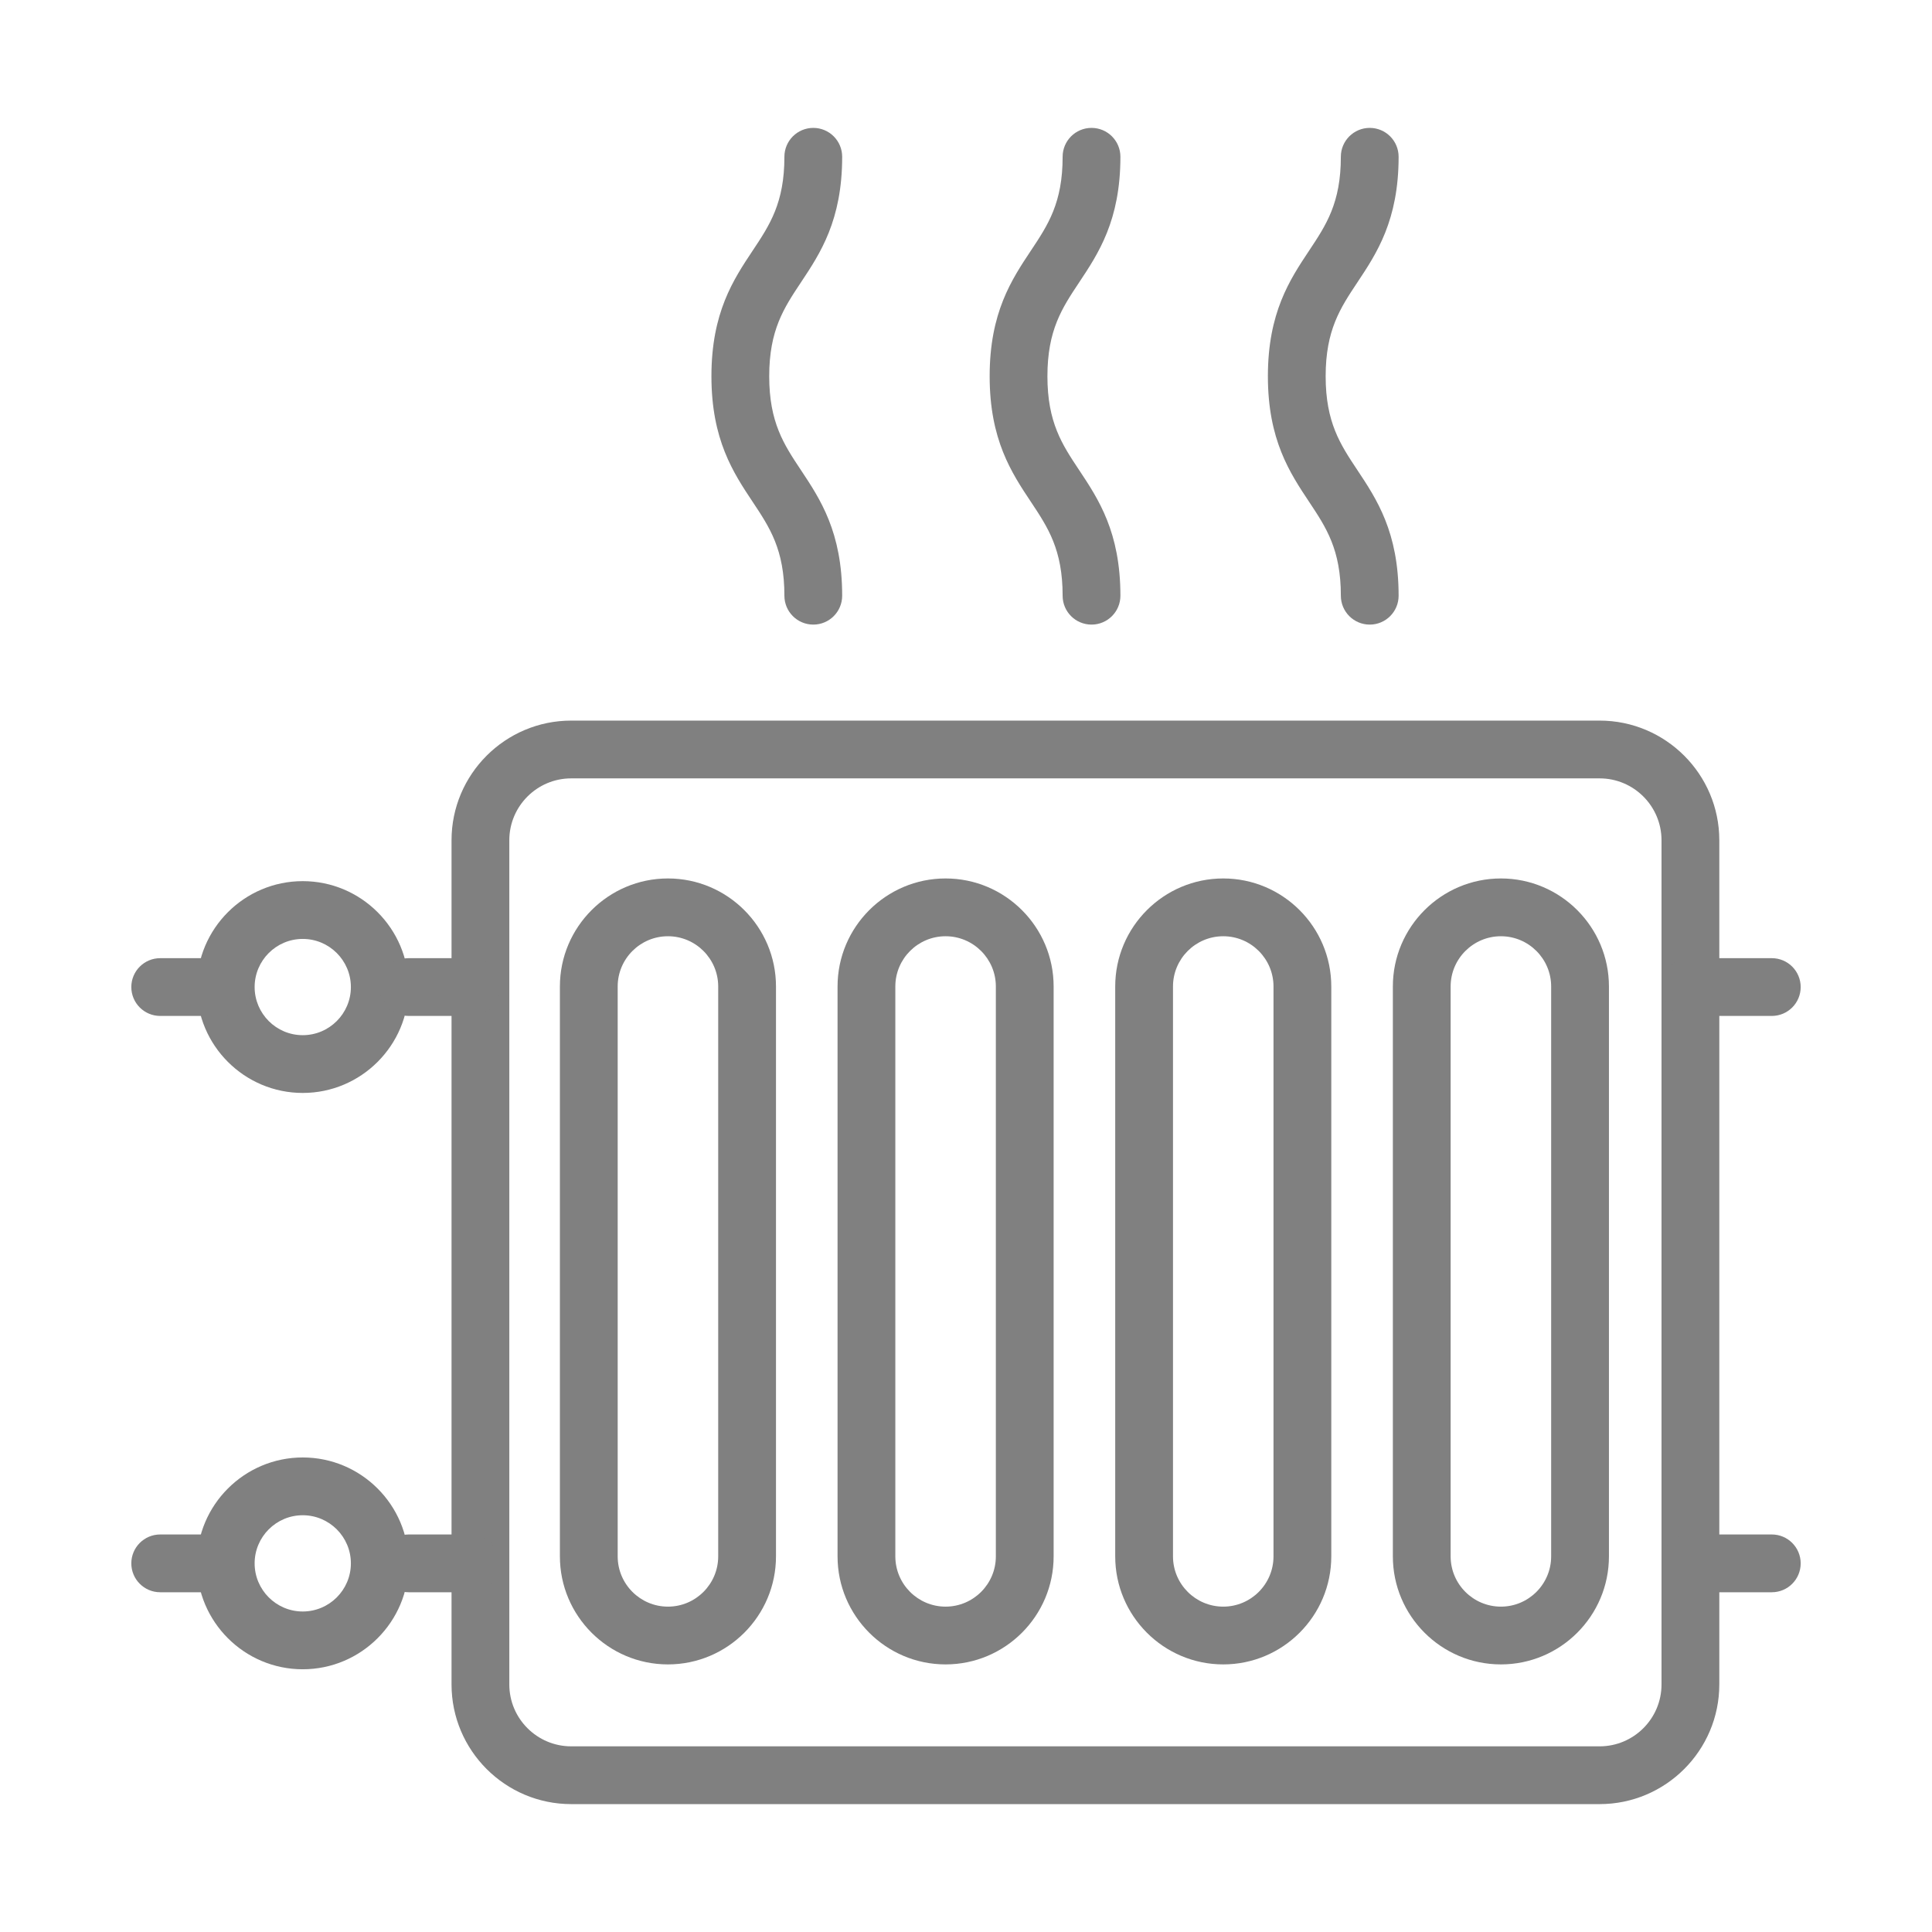
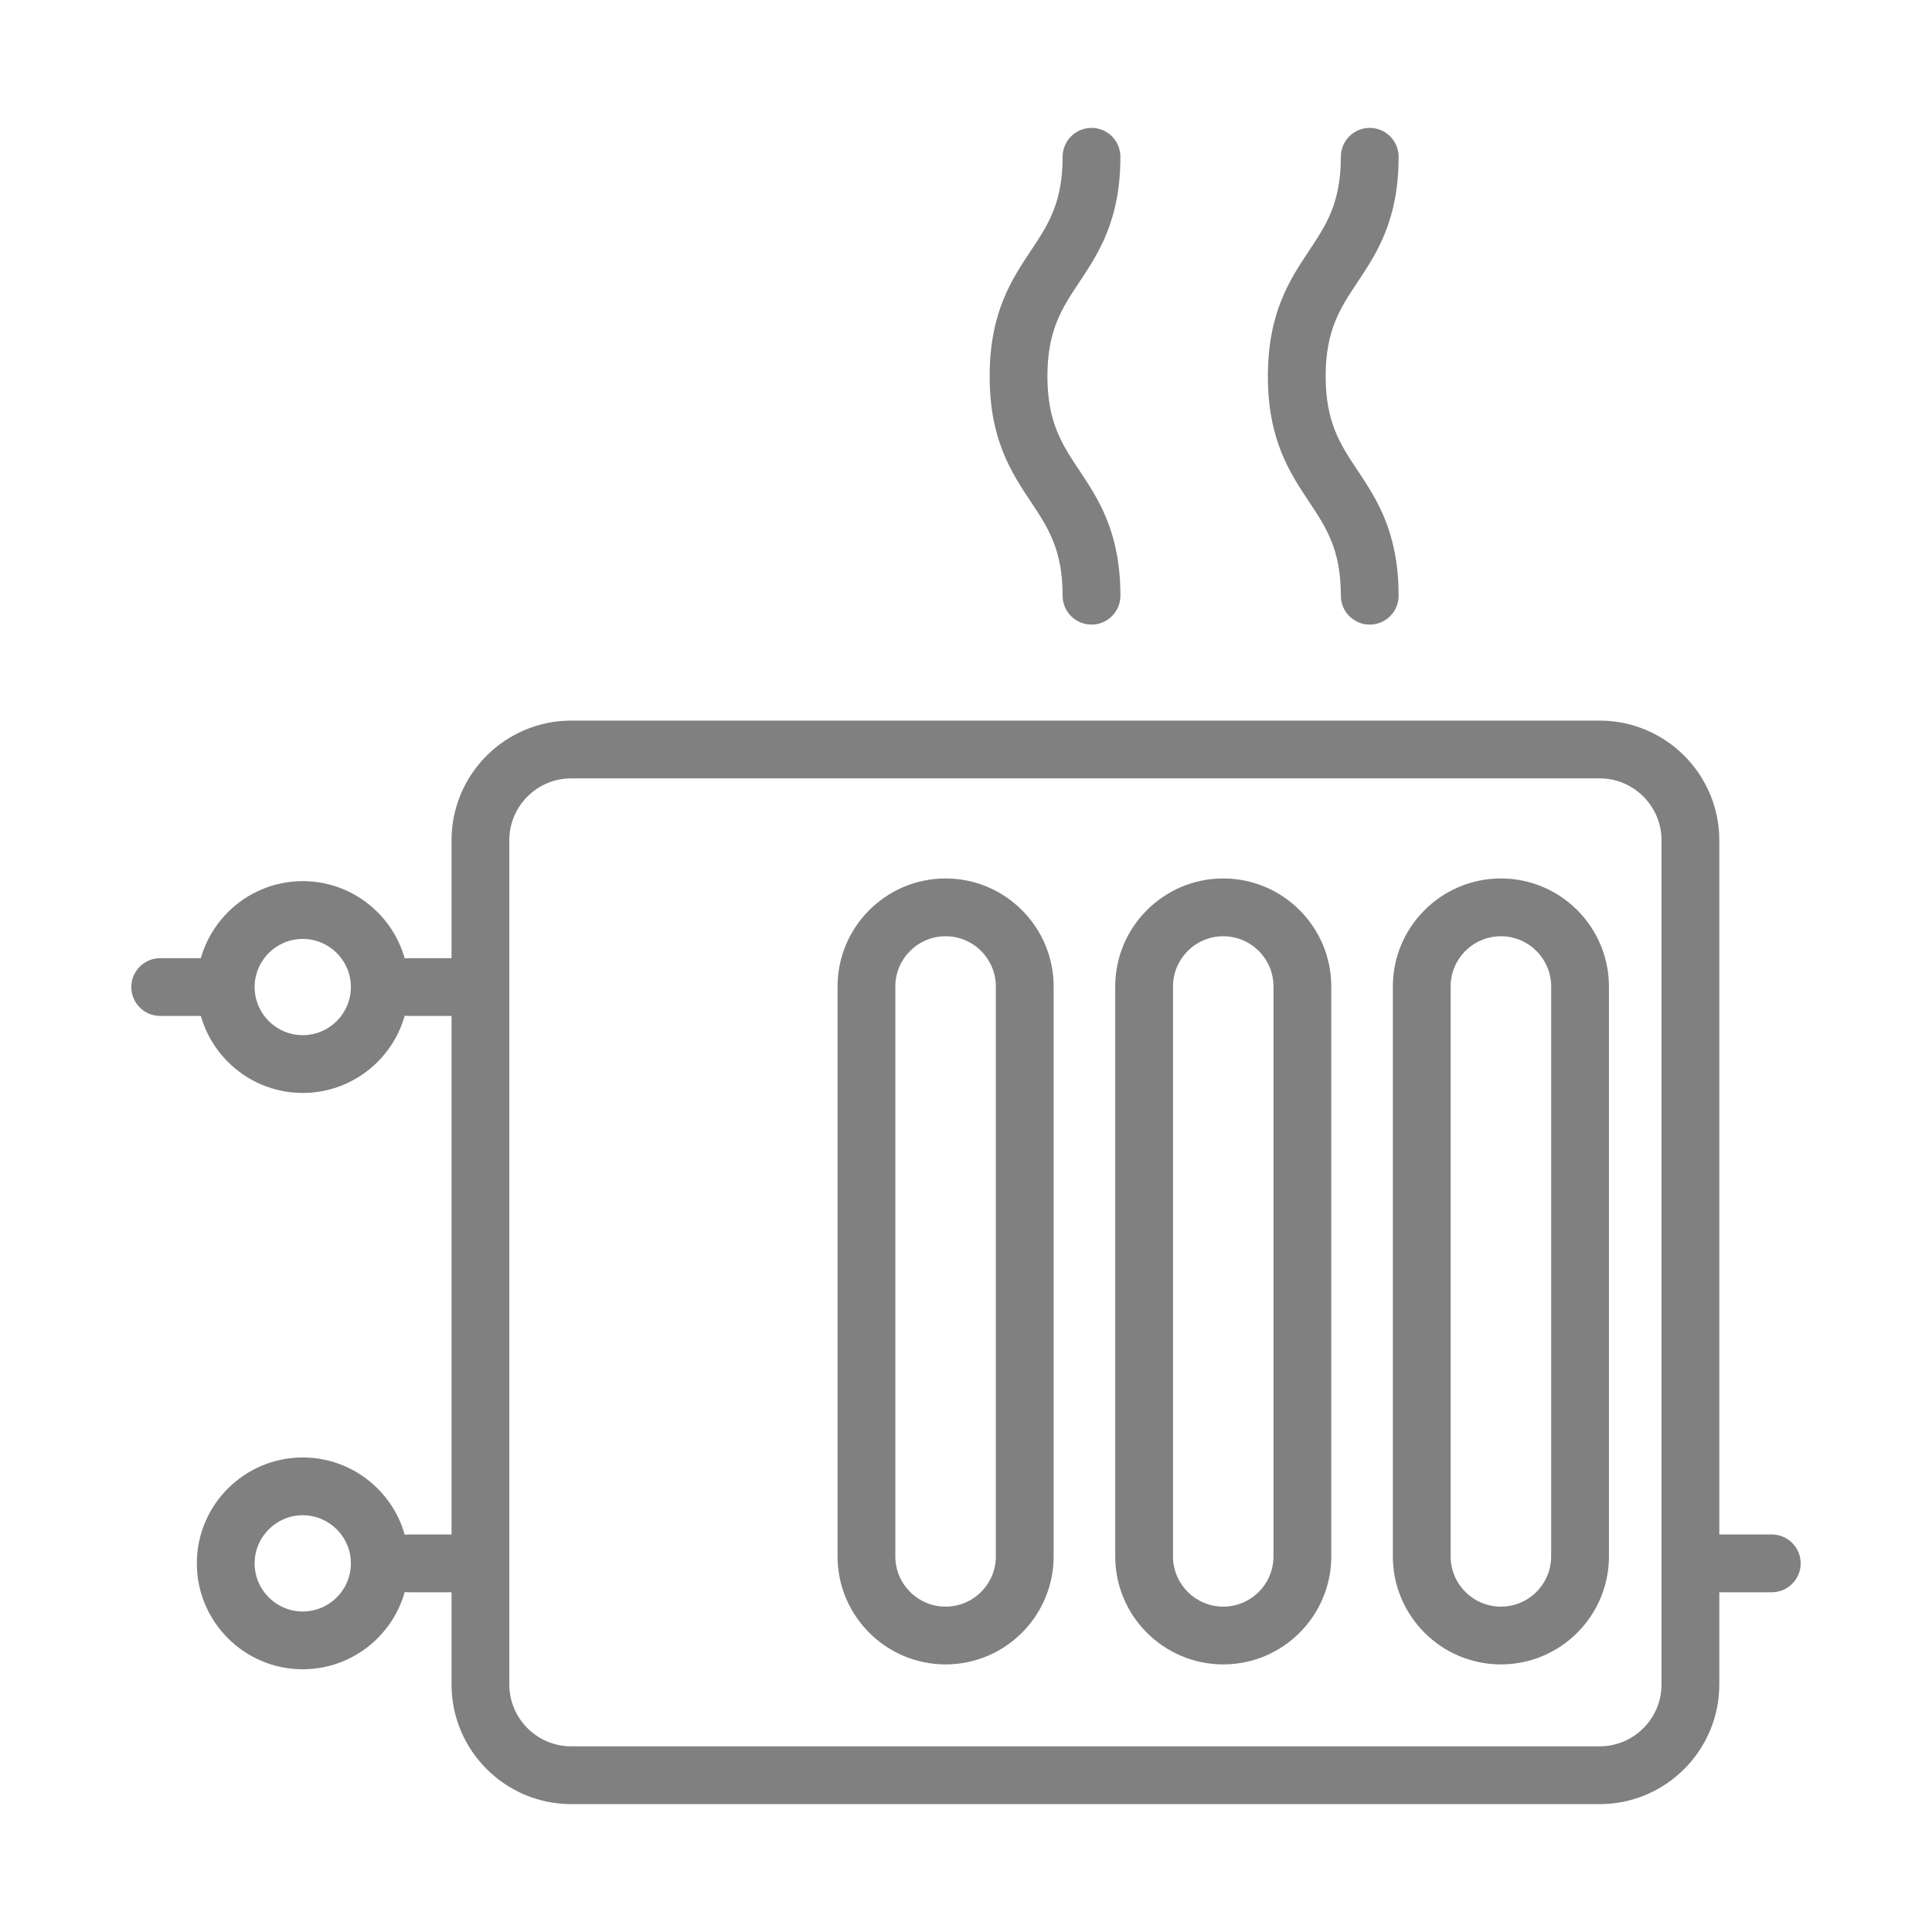
<svg xmlns="http://www.w3.org/2000/svg" id="Layer_1" viewBox="0 0 300 300">
  <defs>
    <style>      .st0 {        fill: gray;      }    </style>
  </defs>
-   <path class="st0" d="M126.287,96.987c-2.478,0-4.486-2.007-4.486-4.485,0-7.163-2.278-10.589-4.916-14.556-3.008-4.523-6.415-9.647-6.415-19.524,0-9.875,3.407-15.002,6.417-19.524,2.636-3.965,4.914-7.389,4.914-14.554,0-2.478,2.007-4.485,4.486-4.485s4.485,2.007,4.485,4.485c0,9.875-3.407,15-6.415,19.523-2.636,3.966-4.914,7.392-4.914,14.556,0,7.165,2.278,10.591,4.914,14.556,3.008,4.523,6.415,9.649,6.415,19.524,0,2.478-2.007,4.485-4.485,4.485Z" />
  <path class="st0" d="M169.489,96.987c-2.478,0-4.485-2.007-4.485-4.485,0-7.163-2.278-10.589-4.914-14.556-3.009-4.523-6.417-9.647-6.417-19.524,0-9.875,3.407-15.002,6.417-19.524,2.636-3.965,4.914-7.389,4.914-14.554,0-2.478,2.007-4.485,4.485-4.485s4.487,2.007,4.487,4.485c0,9.875-3.409,15-6.417,19.523-2.638,3.966-4.916,7.392-4.916,14.556,0,7.165,2.278,10.591,4.916,14.556,3.008,4.523,6.417,9.649,6.417,19.524,0,2.478-2.009,4.485-4.487,4.485Z" />
  <path class="st0" d="M212.692,96.987c-2.478,0-4.485-2.007-4.485-4.485,0-7.163-2.278-10.589-4.916-14.556-3.006-4.523-6.414-9.647-6.414-19.524,0-9.875,3.407-15.002,6.415-19.524,2.636-3.965,4.914-7.389,4.914-14.554,0-2.478,2.007-4.485,4.485-4.485s4.485,2.007,4.485,4.485c0,9.875-3.407,15-6.415,19.523-2.636,3.966-4.914,7.392-4.914,14.556,0,7.165,2.278,10.591,4.914,14.556,3.008,4.523,6.415,9.649,6.415,19.524,0,2.478-2.007,4.485-4.485,4.485Z" />
  <path class="st0" d="M248.388,280.142H88.695c-10.245,0-18.581-8.336-18.581-18.581v-131.086c0-10.245,8.336-18.581,18.581-18.581h159.694c10.248,0,18.583,8.336,18.583,18.581v131.086c0,10.245-8.334,18.581-18.583,18.581ZM88.695,120.866c-5.298,0-9.609,4.31-9.609,9.609v131.086c0,5.298,4.31,9.609,9.609,9.609h159.694c5.3,0,9.61-4.31,9.61-9.609v-131.086c0-5.298-4.31-9.609-9.61-9.609H88.695Z" />
-   <path class="st0" d="M103.718,258.448c-9.249,0-16.777-7.526-16.777-16.777v-88.488c0-9.249,7.527-16.777,16.777-16.777,9.251,0,16.777,7.527,16.777,16.777v88.488c0,9.251-7.526,16.777-16.777,16.777ZM103.718,145.379c-4.302,0-7.804,3.5-7.804,7.804v88.488c0,4.304,3.502,7.806,7.804,7.806,4.304,0,7.804-3.502,7.804-7.806v-88.488c0-4.304-3.5-7.804-7.804-7.804Z" />
  <path class="st0" d="M146.83,258.448c-9.249,0-16.775-7.526-16.775-16.777v-88.488c0-9.249,7.526-16.777,16.775-16.777,9.253,0,16.778,7.527,16.778,16.777v88.488c0,9.251-7.526,16.777-16.778,16.777ZM146.83,145.379c-4.303,0-7.803,3.5-7.803,7.804v88.488c0,4.304,3.5,7.806,7.803,7.806,4.304,0,7.806-3.502,7.806-7.806v-88.488c0-4.304-3.502-7.804-7.806-7.804Z" />
  <path class="st0" d="M189.946,258.448c-9.251,0-16.776-7.526-16.776-16.777v-88.488c0-9.249,7.525-16.777,16.776-16.777s16.775,7.527,16.775,16.777v88.488c0,9.251-7.524,16.777-16.775,16.777ZM189.946,145.379c-4.304,0-7.804,3.5-7.804,7.804v88.488c0,4.304,3.5,7.806,7.804,7.806,4.303,0,7.803-3.502,7.803-7.806v-88.488c0-4.304-3.5-7.804-7.803-7.804Z" />
  <path class="st0" d="M233.06,258.448c-9.251,0-16.778-7.526-16.778-16.777v-88.488c0-9.249,7.527-16.777,16.778-16.777s16.775,7.527,16.775,16.777v88.488c0,9.251-7.524,16.777-16.775,16.777ZM233.06,145.379c-4.304,0-7.806,3.5-7.806,7.804v88.488c0,4.304,3.502,7.806,7.806,7.806,4.303,0,7.803-3.502,7.803-7.806v-88.488c0-4.304-3.5-7.804-7.803-7.804Z" />
  <path class="st0" d="M47.01,169.712c-9.067,0-16.444-7.377-16.444-16.444s7.377-16.444,16.444-16.444c9.068,0,16.447,7.377,16.447,16.444s-7.378,16.444-16.447,16.444ZM47.01,145.796c-4.12,0-7.471,3.352-7.471,7.473s3.351,7.473,7.471,7.473c4.121,0,7.475-3.352,7.475-7.473s-3.353-7.473-7.475-7.473Z" />
  <path class="st0" d="M73.111,157.754h-9.66c-2.478,0-4.487-2.007-4.487-4.485s2.009-4.485,4.487-4.485h9.66c2.478,0,4.485,2.007,4.485,4.485s-2.007,4.485-4.485,4.485Z" />
  <path class="st0" d="M34.525,157.754h-9.649c-2.478,0-4.485-2.007-4.485-4.485s2.007-4.485,4.485-4.485h9.649c2.478,0,4.487,2.007,4.487,4.485s-2.009,4.485-4.487,4.485Z" />
-   <path class="st0" d="M275.124,157.754h-12.638c-2.478,0-4.487-2.007-4.487-4.485s2.009-4.485,4.487-4.485h12.638c2.478,0,4.485,2.007,4.485,4.485s-2.007,4.485-4.485,4.485Z" />
  <path class="st0" d="M275.124,247.244h-12.638c-2.478,0-4.487-2.009-4.487-4.485,0-2.478,2.009-4.487,4.487-4.487h12.638c2.478,0,4.485,2.009,4.485,4.487,0,2.477-2.007,4.485-4.485,4.485Z" />
  <path class="st0" d="M73.111,247.244h-9.66c-2.478,0-4.487-2.009-4.487-4.485,0-2.478,2.009-4.487,4.487-4.487h9.66c2.478,0,4.485,2.009,4.485,4.487,0,2.477-2.007,4.485-4.485,4.485Z" />
-   <path class="st0" d="M34.525,247.244h-9.649c-2.478,0-4.485-2.009-4.485-4.485,0-2.478,2.007-4.487,4.485-4.487h9.649c2.478,0,4.487,2.009,4.487,4.487,0,2.477-2.009,4.485-4.487,4.485Z" />
  <path class="st0" d="M47.01,259.204c-9.067,0-16.444-7.377-16.444-16.445s7.377-16.445,16.444-16.445c9.068,0,16.447,7.377,16.447,16.445s-7.378,16.445-16.447,16.445ZM47.01,235.286c-4.12,0-7.471,3.352-7.471,7.473,0,4.12,3.351,7.473,7.471,7.473,4.121,0,7.475-3.353,7.475-7.473,0-4.121-3.353-7.473-7.475-7.473Z" />
</svg>